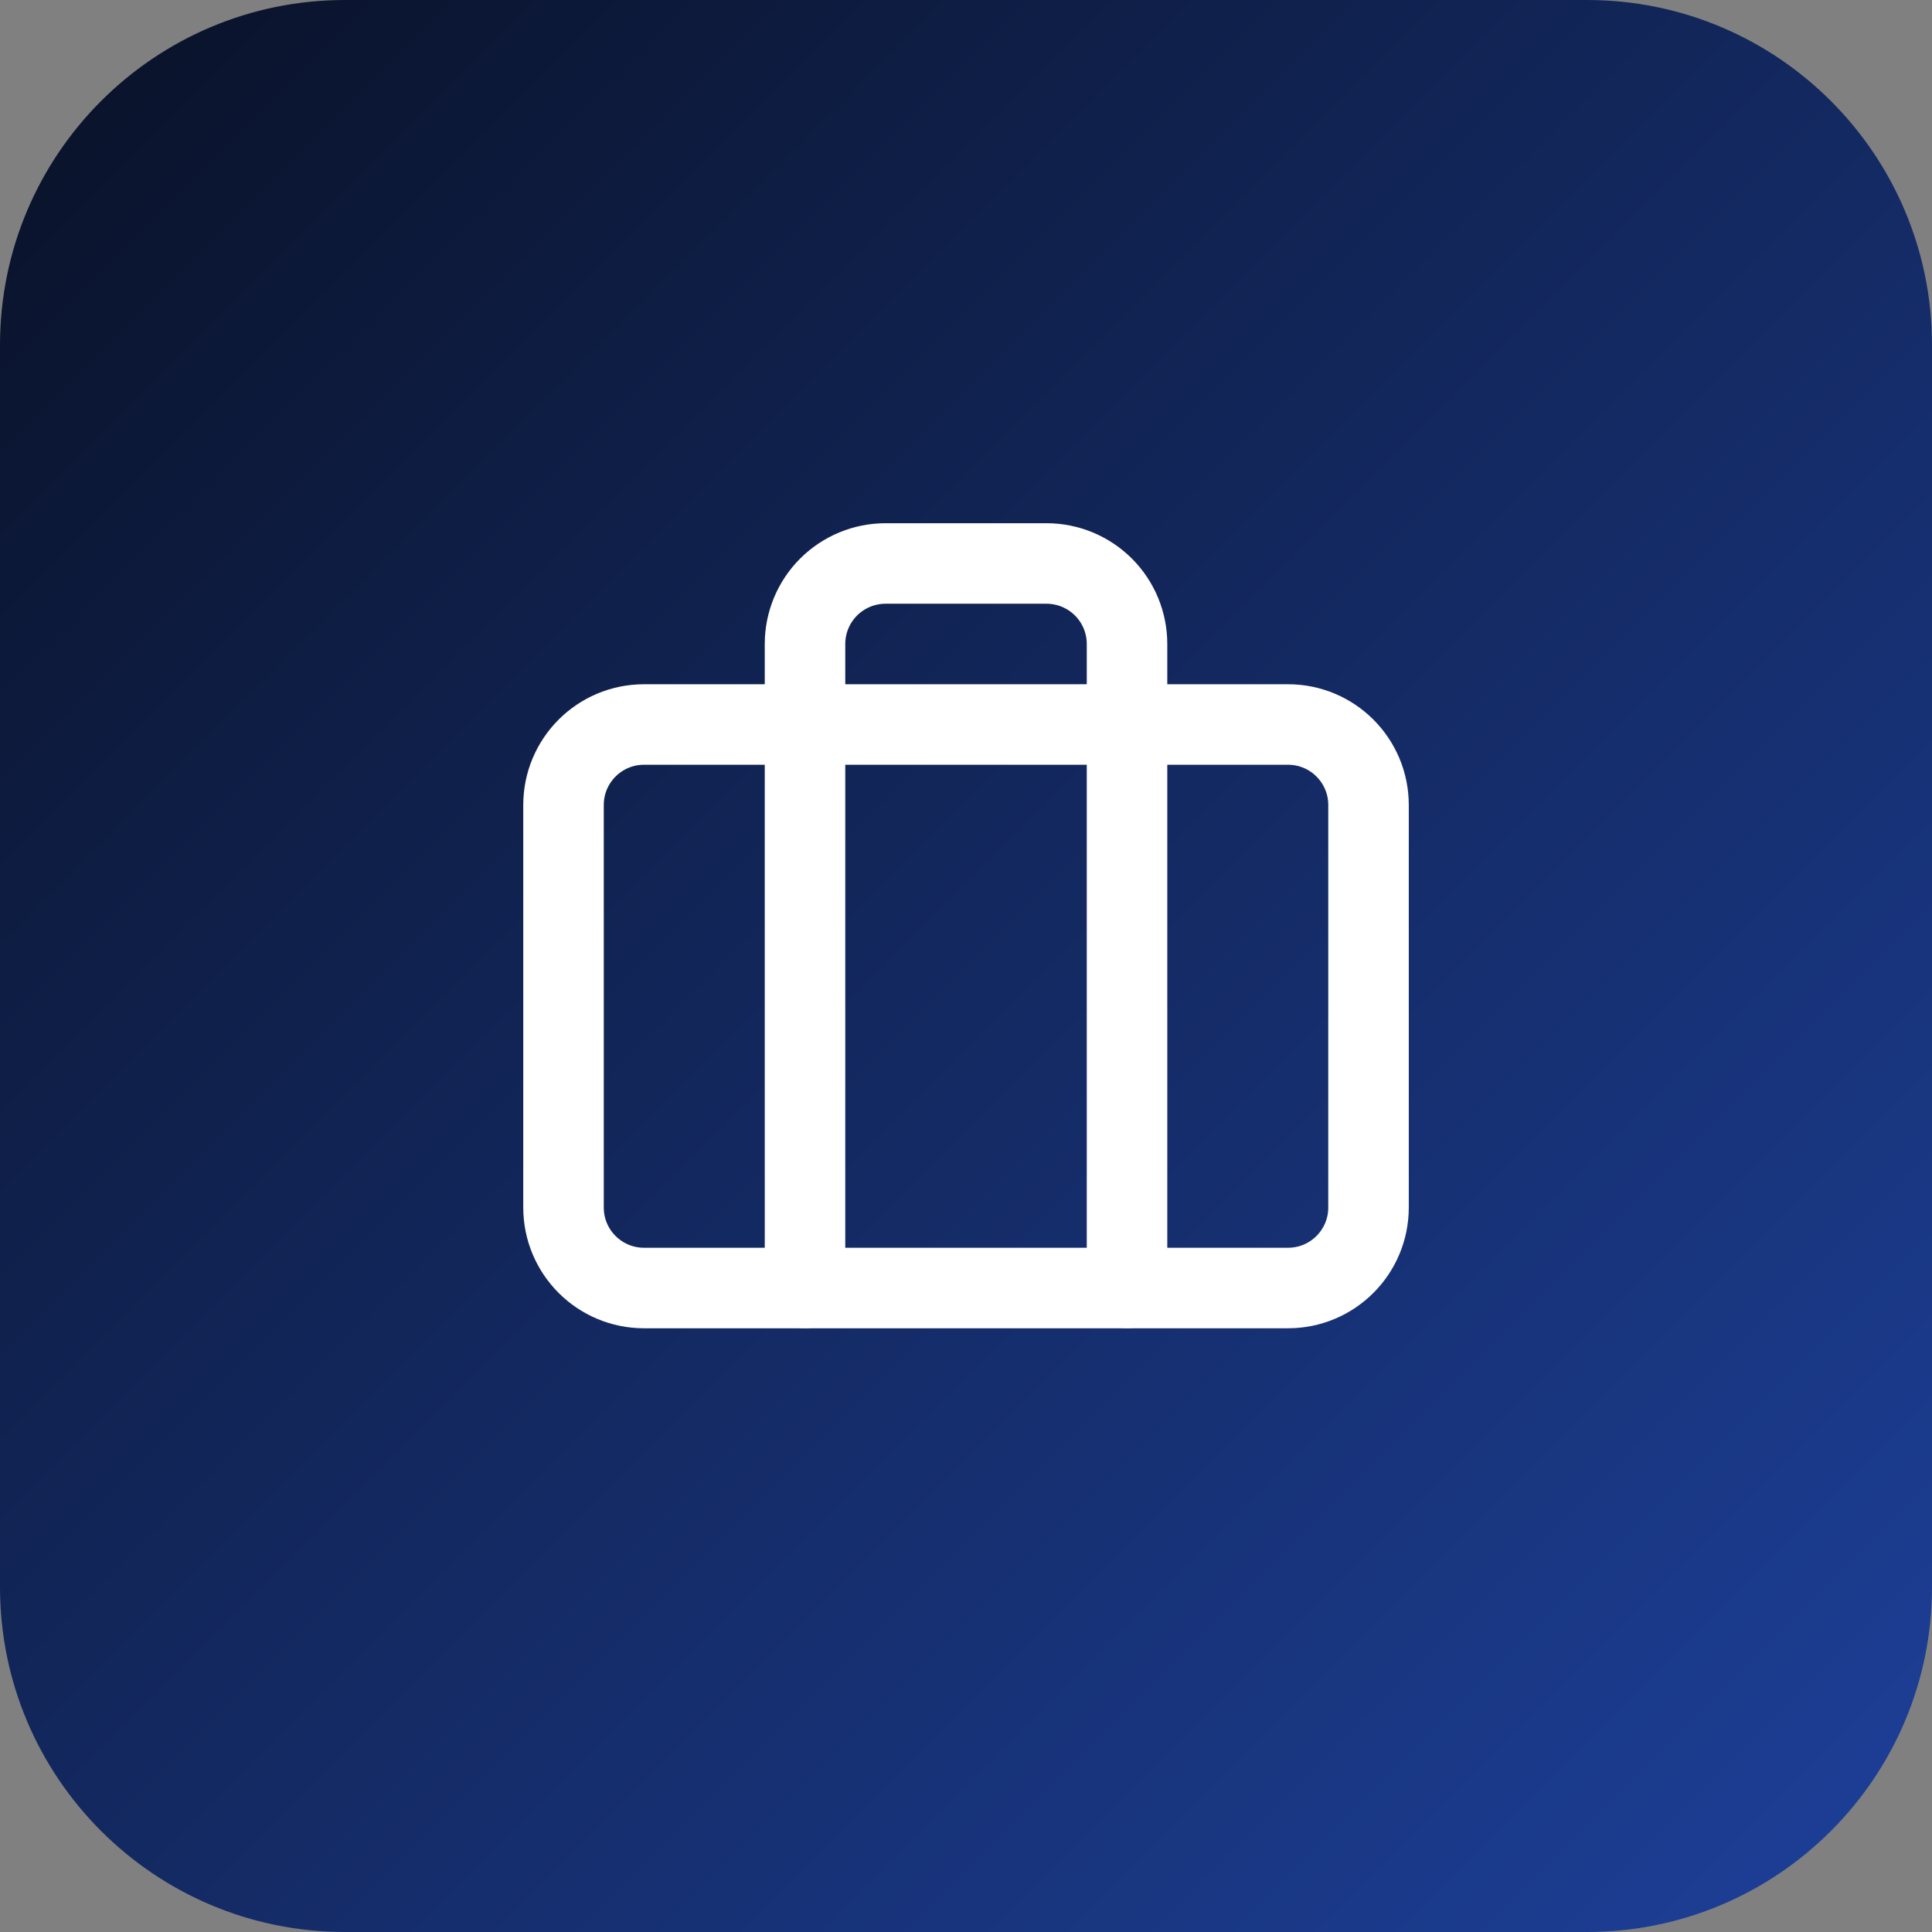
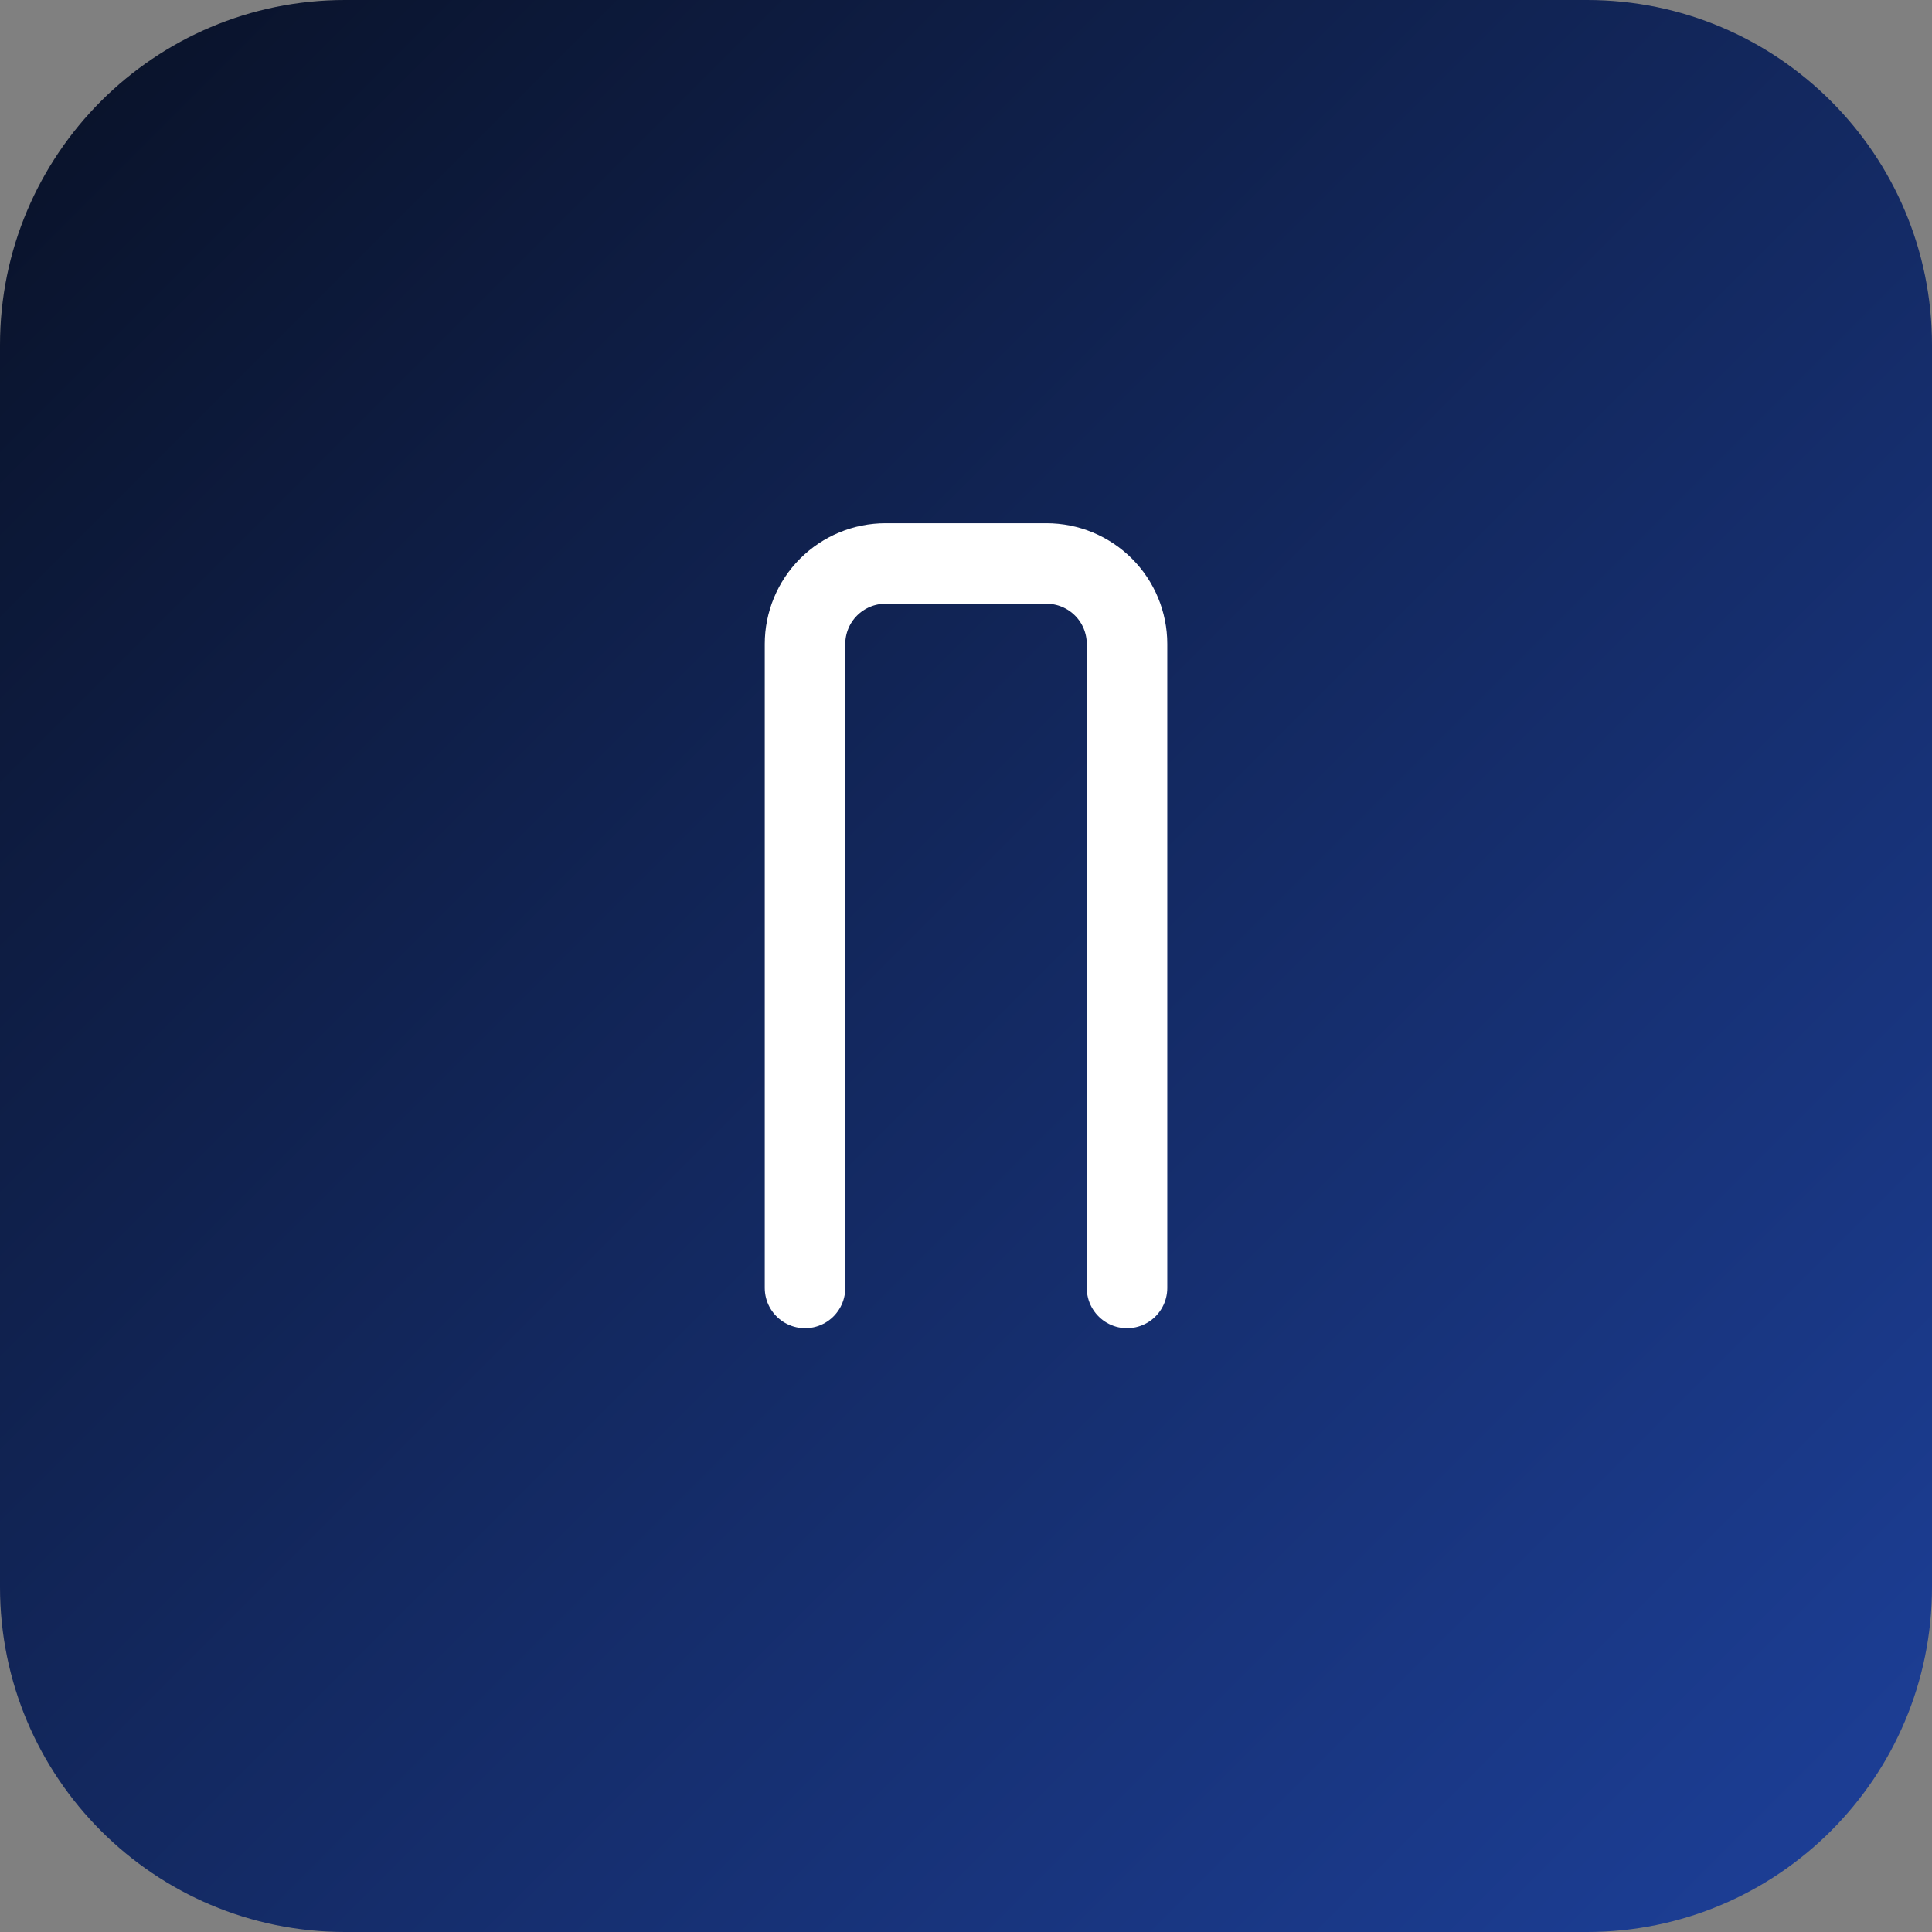
<svg xmlns="http://www.w3.org/2000/svg" width="49" height="49" viewBox="0 0 49 49" fill="none">
  <rect x="0" y="0" width="49" height="49" fill="#808080" stroke="none" />
  <path d="M0 8.75C0 3.918 3.918 0 8.75 0H40.25C45.083 0 49 3.918 49 8.75V40.25C49 45.083 45.083 49 40.25 49H8.75C3.918 49 0 45.083 0 40.25V8.75Z" fill="url(#paint0_linear_173_971)" />
  <path d="M28.584 32.666V16.333C28.584 15.792 28.369 15.272 27.986 14.889C27.603 14.507 27.084 14.291 26.542 14.291H22.459C21.917 14.291 21.398 14.507 21.015 14.889C20.632 15.272 20.417 15.792 20.417 16.333V32.666" stroke="white" stroke-width="2.042" stroke-linecap="round" stroke-linejoin="round" />
-   <path d="M32.667 18.375H16.334C15.206 18.375 14.292 19.289 14.292 20.417V30.625C14.292 31.753 15.206 32.667 16.334 32.667H32.667C33.795 32.667 34.709 31.753 34.709 30.625V20.417C34.709 19.289 33.795 18.375 32.667 18.375Z" stroke="white" stroke-width="2.042" stroke-linecap="round" stroke-linejoin="round" />
  <defs>
    <linearGradient id="paint0_linear_173_971" x1="0" y1="0" x2="49" y2="49" gradientUnits="userSpaceOnUse">
      <stop stop-color="#091126" />
      <stop offset="1" stop-color="#1D409A" />
    </linearGradient>
  </defs>
</svg>